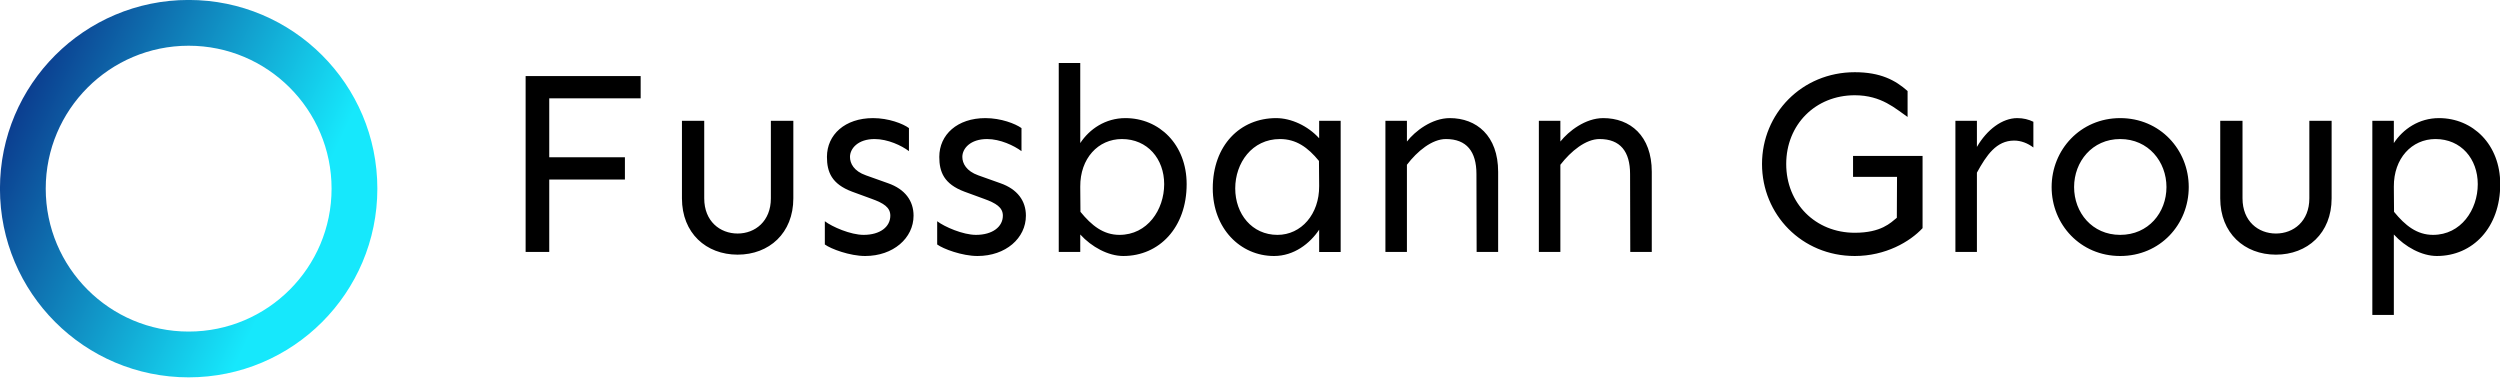
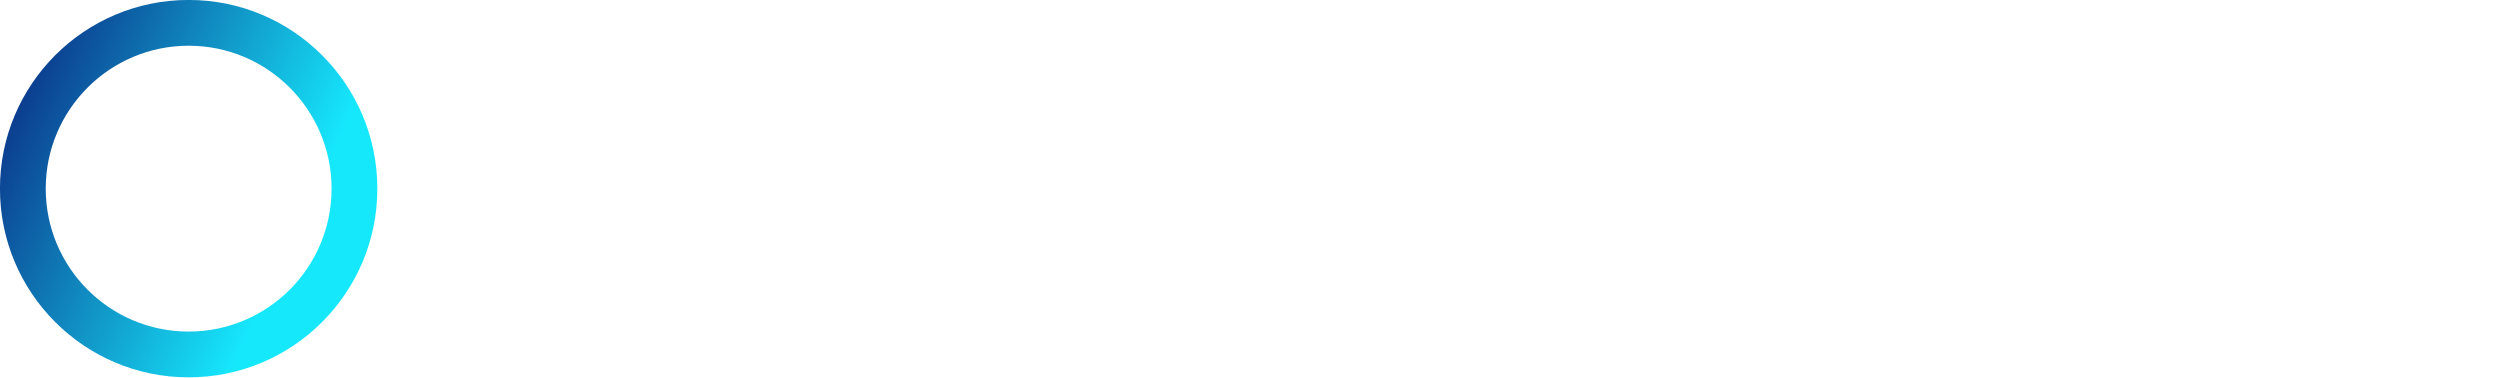
<svg xmlns="http://www.w3.org/2000/svg" xmlns:ns1="http://sodipodi.sourceforge.net/DTD/sodipodi-0.dtd" xmlns:ns2="http://www.inkscape.org/namespaces/inkscape" xmlns:xlink="http://www.w3.org/1999/xlink" data-v-fde0c5aa="" viewBox="0 0 220 33.255" class="iconLeft" version="1.1" id="svg1123" ns1:docname="default(2).svg" width="220" height="33.255" ns2:version="1.2.2 (1:1.2.2+202212051552+b0a8486541)">
  <ns1:namedview id="namedview1125" pagecolor="#ffffff" bordercolor="#111111" borderopacity="1" ns2:showpageshadow="0" ns2:pageopacity="0" ns2:pagecheckerboard="1" ns2:deskcolor="#d1d1d1" showgrid="false" ns2:zoom="2.56" ns2:cx="110.15625" ns2:cy="16.796875" ns2:window-width="1920" ns2:window-height="1012" ns2:window-x="1920" ns2:window-y="44" ns2:window-maximized="1" ns2:current-layer="svg1123" />
  <defs data-v-fde0c5aa="" id="defs1104">
    <linearGradient ns2:collect="always" xlink:href="#f0625ba3-1b28-42e2-93ce-9ffe7de5260a" id="linearGradient2760" x1="10.583" y1="10.583" x2="147.817" y2="10.583" gradientUnits="userSpaceOnUse" />
    <linearGradient ns2:collect="always" xlink:href="#f0625ba3-1b28-42e2-93ce-9ffe7de5260a" id="linearGradient2762" x1="10.583" y1="10.583" x2="147.817" y2="10.583" gradientUnits="userSpaceOnUse" />
  </defs>
  <rect data-v-fde0c5aa="" fill="transparent" x="-40" y="-133.372" width="300" height="300" class="logo-background-square" id="rect1106" />
  <defs data-v-fde0c5aa="" id="defs1108">
    
  </defs>
  <g data-v-fde0c5aa="" id="b9eb207b-73bf-41ee-a77a-390faebc4f8b" fill="#000000" transform="matrix(1.69,0,0,1.69,43.72,-0.676)">
-     <path d="M 2.73,5.52 H 7.49 V 4.36 H 1.5 v 9.16 H 2.73 V 9.75 H 6.67 V 8.59 H 2.73 Z m 12.71,1.17 h -1.17 v 4.04 c 0,1.19 -0.82,1.83 -1.73,1.83 -0.92,0 -1.74,-0.64 -1.74,-1.83 V 6.69 H 9.64 v 4.04 c 0,1.81 1.26,2.93 2.9,2.93 1.64,0 2.9,-1.12 2.9,-2.93 z m 4.15,-0.14 c -1.46,0 -2.4,0.86 -2.4,2.02 0,0.78 0.24,1.41 1.31,1.81 l 1.01,0.37 c 0.64,0.23 0.98,0.45 0.98,0.88 0,0.58 -0.53,1 -1.39,1 -0.68,0 -1.64,-0.42 -2.02,-0.71 v 1.21 c 0.31,0.23 1.3,0.6 2.1,0.6 1.46,0 2.52,-0.93 2.52,-2.1 0,-0.77 -0.44,-1.38 -1.33,-1.69 L 19.22,9.53 C 18.59,9.31 18.39,8.91 18.39,8.57 c 0,-0.44 0.42,-0.93 1.28,-0.93 0.69,0 1.41,0.34 1.79,0.63 V 7.07 C 21.15,6.84 20.4,6.55 19.59,6.55 Z m 5.85,0 c -1.46,0 -2.4,0.86 -2.4,2.02 0,0.78 0.24,1.41 1.31,1.81 l 1.01,0.37 c 0.64,0.23 0.99,0.45 0.99,0.88 0,0.58 -0.54,1 -1.4,1 -0.68,0 -1.64,-0.42 -2.02,-0.71 v 1.21 c 0.31,0.23 1.3,0.6 2.1,0.6 1.47,0 2.52,-0.93 2.52,-2.1 0,-0.77 -0.44,-1.38 -1.33,-1.69 L 25.07,9.53 C 24.45,9.31 24.24,8.91 24.24,8.57 c 0,-0.44 0.42,-0.93 1.29,-0.93 0.68,0 1.4,0.34 1.79,0.63 V 7.07 C 27,6.84 26.25,6.55 25.44,6.55 Z m 4.94,-2.87 h -1.12 v 9.84 h 1.12 v -0.91 c 0.59,0.65 1.46,1.12 2.24,1.12 1.87,0 3.3,-1.48 3.3,-3.74 0,-2.07 -1.43,-3.44 -3.19,-3.44 -1.04,0 -1.87,0.57 -2.35,1.3 z m 2.17,3.96 c 1.33,0 2.2,1.03 2.2,2.35 0,1.33 -0.87,2.64 -2.33,2.64 -0.84,0 -1.45,-0.49 -2.03,-1.2 L 30.38,10.12 C 30.37,8.65 31.31,7.64 32.55,7.64 Z m 8.03,-1.09 c -1.87,0 -3.3,1.41 -3.3,3.66 0,2.08 1.43,3.52 3.19,3.52 1.04,0 1.87,-0.65 2.35,-1.37 v 1.16 h 1.12 V 6.69 H 42.82 V 7.6 C 42.23,6.95 41.36,6.55 40.58,6.55 Z m 0.2,1.09 c 0.84,0 1.45,0.43 2.03,1.14 l 0.01,1.31 c 0.01,1.46 -0.93,2.54 -2.17,2.54 -1.33,0 -2.2,-1.09 -2.2,-2.42 0,-1.32 0.87,-2.57 2.33,-2.57 z m 8.84,-1.09 c -0.93,0 -1.81,0.68 -2.23,1.22 V 6.69 h -1.12 v 6.83 h 1.12 V 8.98 c 0.54,-0.71 1.31,-1.34 2.03,-1.34 1.08,0 1.59,0.65 1.59,1.82 l 0.01,4.06 h 1.12 V 9.35 c 0,-1.89 -1.13,-2.8 -2.52,-2.8 z m 7.99,0 c -0.93,0 -1.8,0.68 -2.23,1.22 V 6.69 h -1.12 v 6.83 h 1.12 V 8.98 c 0.55,-0.71 1.32,-1.34 2.04,-1.34 1.08,0 1.59,0.65 1.59,1.82 l 0.01,4.06 h 1.12 V 9.35 c 0,-1.89 -1.13,-2.8 -2.53,-2.8 z m 16.63,1.97 h -3.62 v 1.09 h 2.29 l -0.01,2.13 c -0.32,0.26 -0.81,0.78 -2.19,0.78 -2.05,0 -3.57,-1.53 -3.57,-3.58 0,-2.05 1.52,-3.58 3.57,-3.58 1.4,0 2.13,0.71 2.75,1.13 V 5.14 C 72.82,4.57 72.04,4.16 70.71,4.16 c -2.76,0 -4.83,2.16 -4.83,4.78 0,2.63 2.07,4.79 4.83,4.79 1.6,0 2.87,-0.74 3.53,-1.45 z m 4.93,-1.97 c -0.78,0 -1.58,0.6 -2.1,1.5 V 6.69 h -1.12 v 6.83 h 1.12 V 9.39 c 0.5,-0.91 1.01,-1.67 1.94,-1.67 0.36,0 0.71,0.14 1,0.36 V 6.74 C 79.76,6.62 79.49,6.55 79.17,6.55 Z m 5.36,0 c -2.07,0 -3.57,1.65 -3.57,3.59 0,1.95 1.5,3.59 3.57,3.59 2.08,0 3.57,-1.64 3.57,-3.59 0,-1.94 -1.49,-3.59 -3.57,-3.59 z m 0,1.09 c 1.47,0 2.41,1.18 2.41,2.5 0,1.33 -0.94,2.49 -2.41,2.49 -1.46,0 -2.4,-1.16 -2.4,-2.49 0,-1.32 0.94,-2.5 2.4,-2.5 z M 95.54,6.69 h -1.16 v 4.04 c 0,1.19 -0.82,1.83 -1.74,1.83 -0.92,0 -1.74,-0.64 -1.74,-1.83 V 6.69 h -1.16 v 4.04 c 0,1.81 1.26,2.93 2.9,2.93 1.64,0 2.9,-1.12 2.9,-2.93 z m 5.59,-0.14 c -1.04,0 -1.87,0.57 -2.35,1.3 V 6.69 H 97.66 V 16.8 h 1.12 v -4.19 c 0.59,0.65 1.46,1.12 2.24,1.12 1.87,0 3.3,-1.48 3.3,-3.74 0,-2.07 -1.43,-3.44 -3.19,-3.44 z m -0.18,1.09 c 1.33,0 2.2,1.03 2.2,2.35 0,1.33 -0.87,2.64 -2.33,2.64 -0.84,0 -1.45,-0.49 -2.03,-1.2 l -0.01,-1.31 c -0.01,-1.47 0.93,-2.48 2.17,-2.48 z" id="path1110" />
-   </g>
+     </g>
  <defs data-v-fde0c5aa="" id="defs1118">
    <linearGradient data-v-fde0c5aa="" gradientTransform="rotate(25)" id="f0625ba3-1b28-42e2-93ce-9ffe7de5260a" x1="0" y1="0" x2="1" y2="0">
      <stop data-v-fde0c5aa="" offset="0%" stop-color="#091676" stop-opacity="1" id="stop1113" />
      <stop data-v-fde0c5aa="" offset="100%" stop-color="#16E8FC" stop-opacity="1" id="stop1115" />
    </linearGradient>
  </defs>
  <g data-v-fde0c5aa="" id="2ae5fc25-791f-497e-927d-818a5a54bdbf" stroke="none" fill="url(#f0625ba3-1b28-42e2-93ce-9ffe7de5260a)" transform="matrix(0.242,0,0,0.242,-2.565,-2.565)" style="fill:url(#linearGradient2762)">
    <path d="m 79.2,10.583 c -37.896,0 -68.617,30.721 -68.617,68.617 0,37.896 30.721,68.617 68.617,68.617 37.896,0 68.617,-30.721 68.617,-68.617 0,-37.896 -30.721,-68.617 -68.617,-68.617 z m 0,120.587 c -28.702,0 -51.97,-23.268 -51.97,-51.97 0,-28.702 23.268,-51.97 51.97,-51.97 28.702,0 51.97,23.268 51.97,51.97 0,28.702 -23.268,51.97 -51.97,51.97 z" id="path1120" style="fill:url(#linearGradient2760)" />
  </g>
</svg>